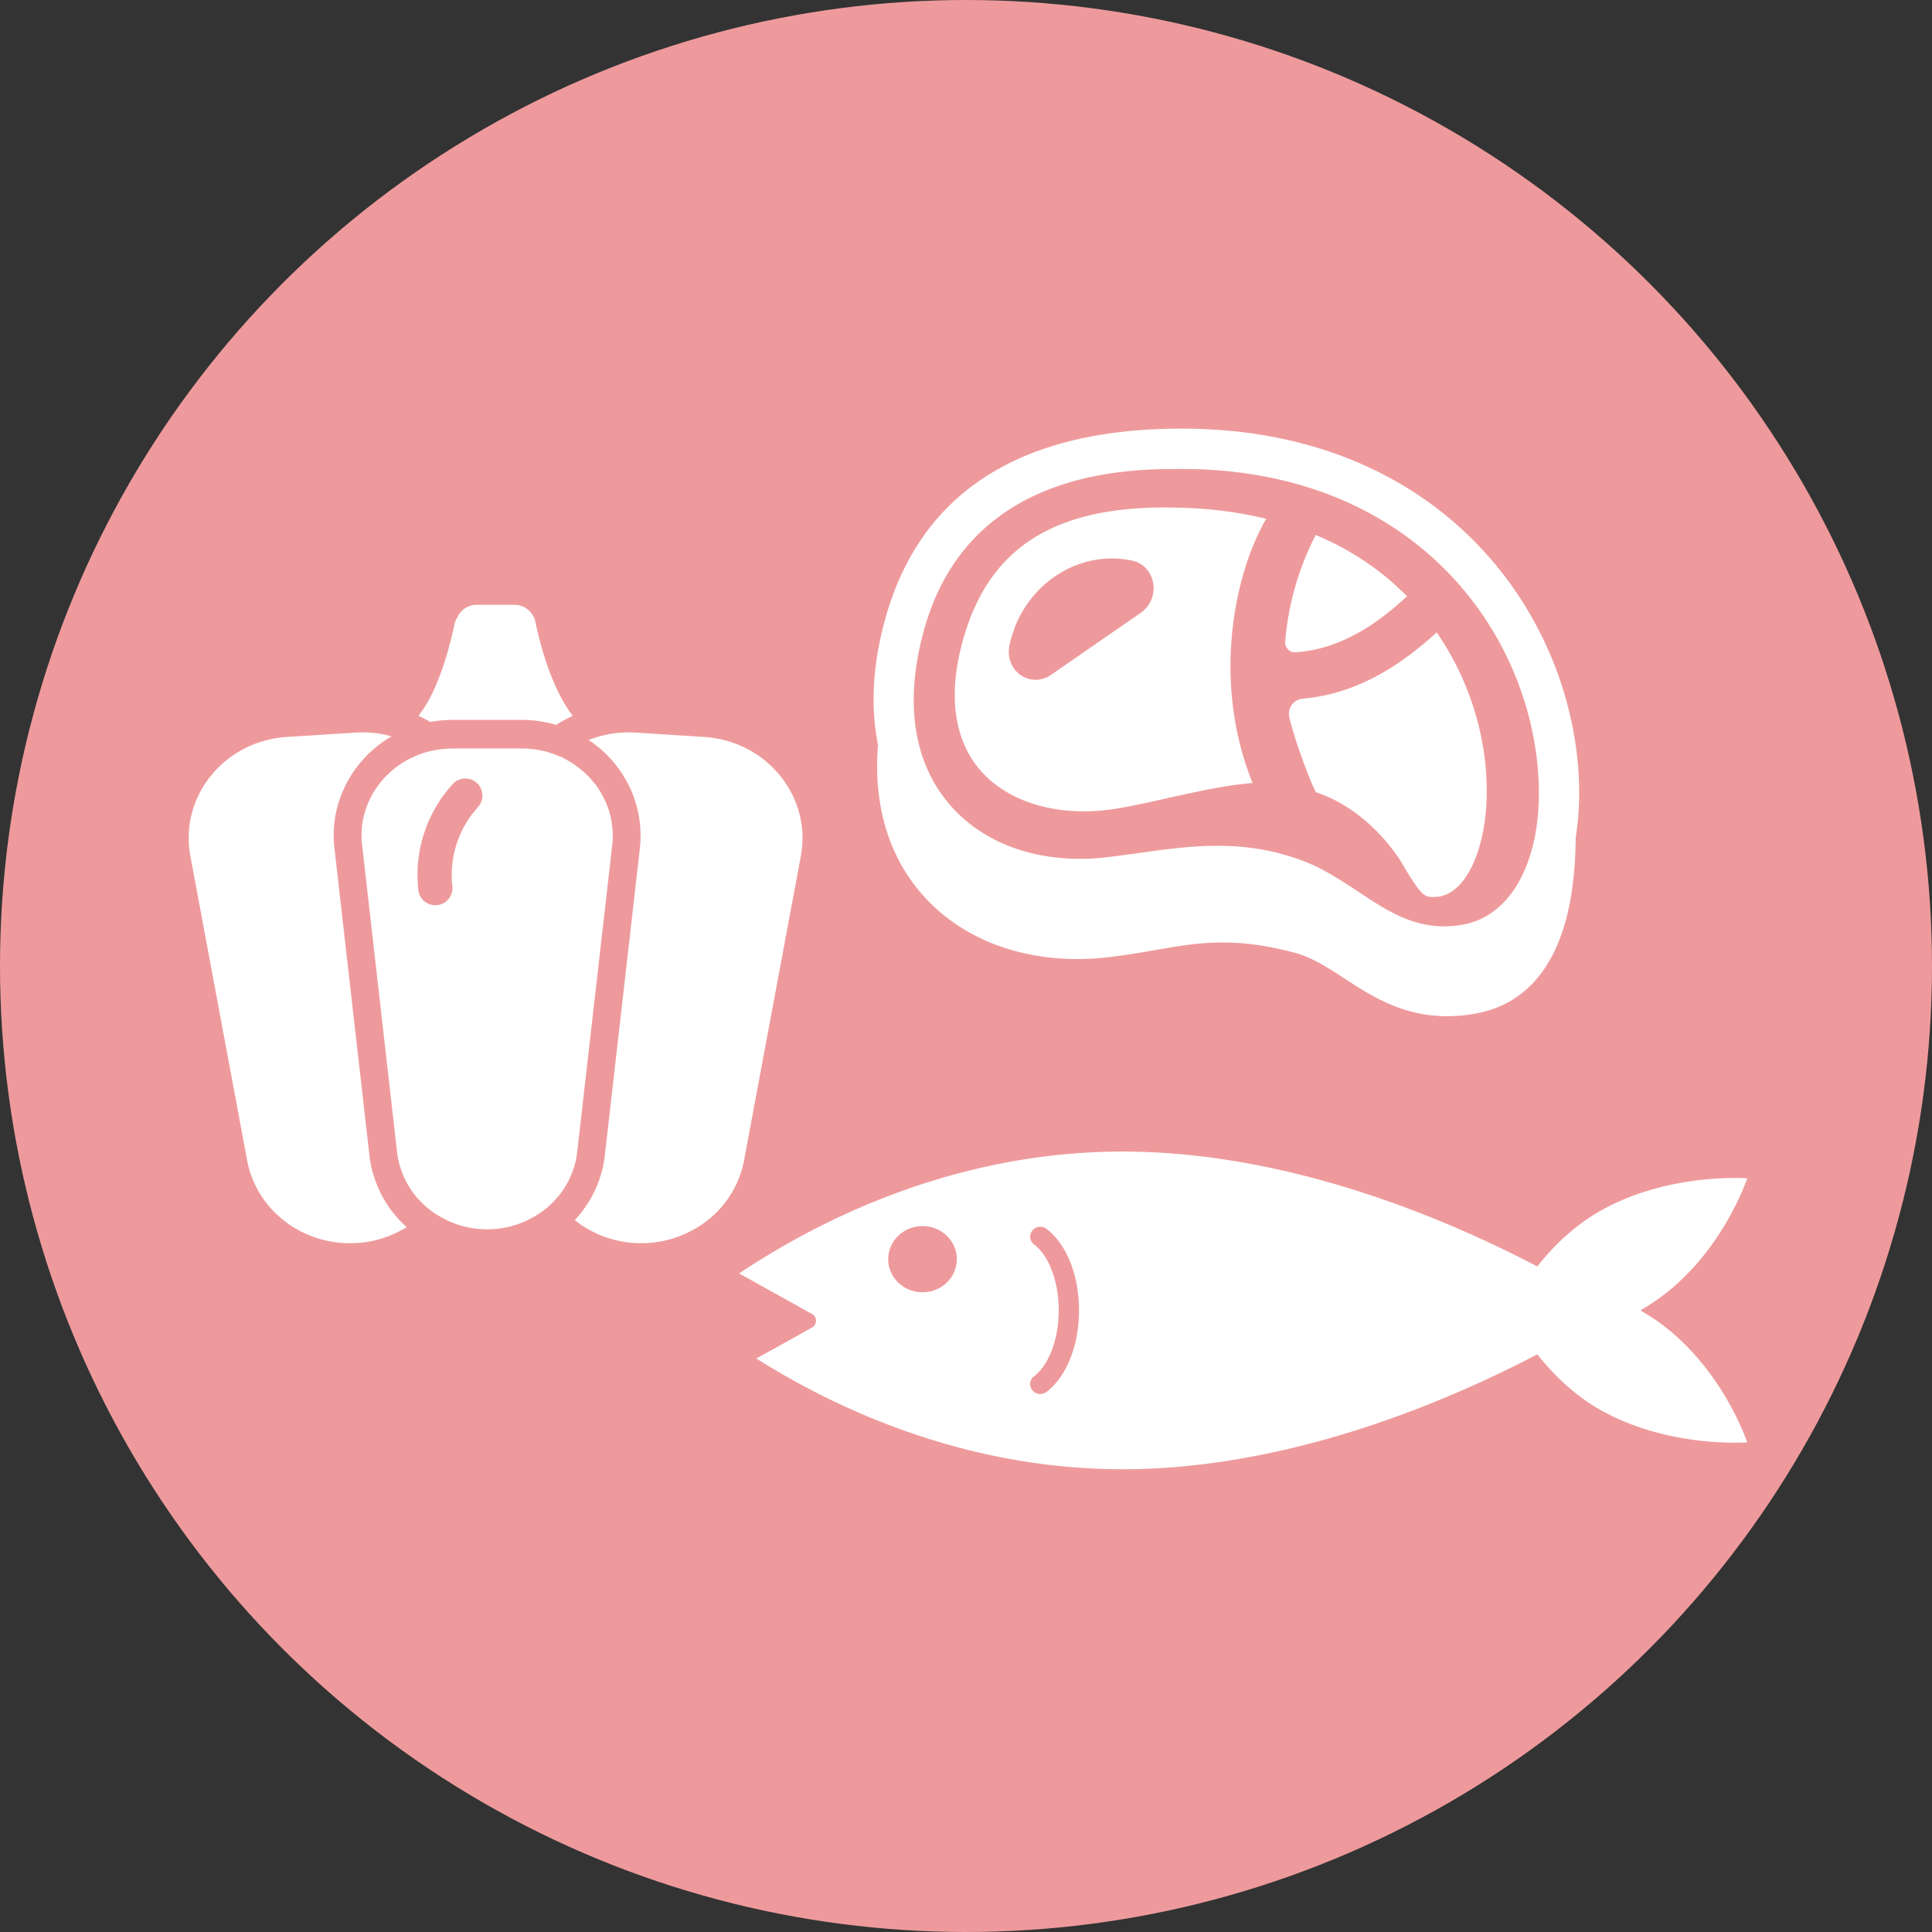
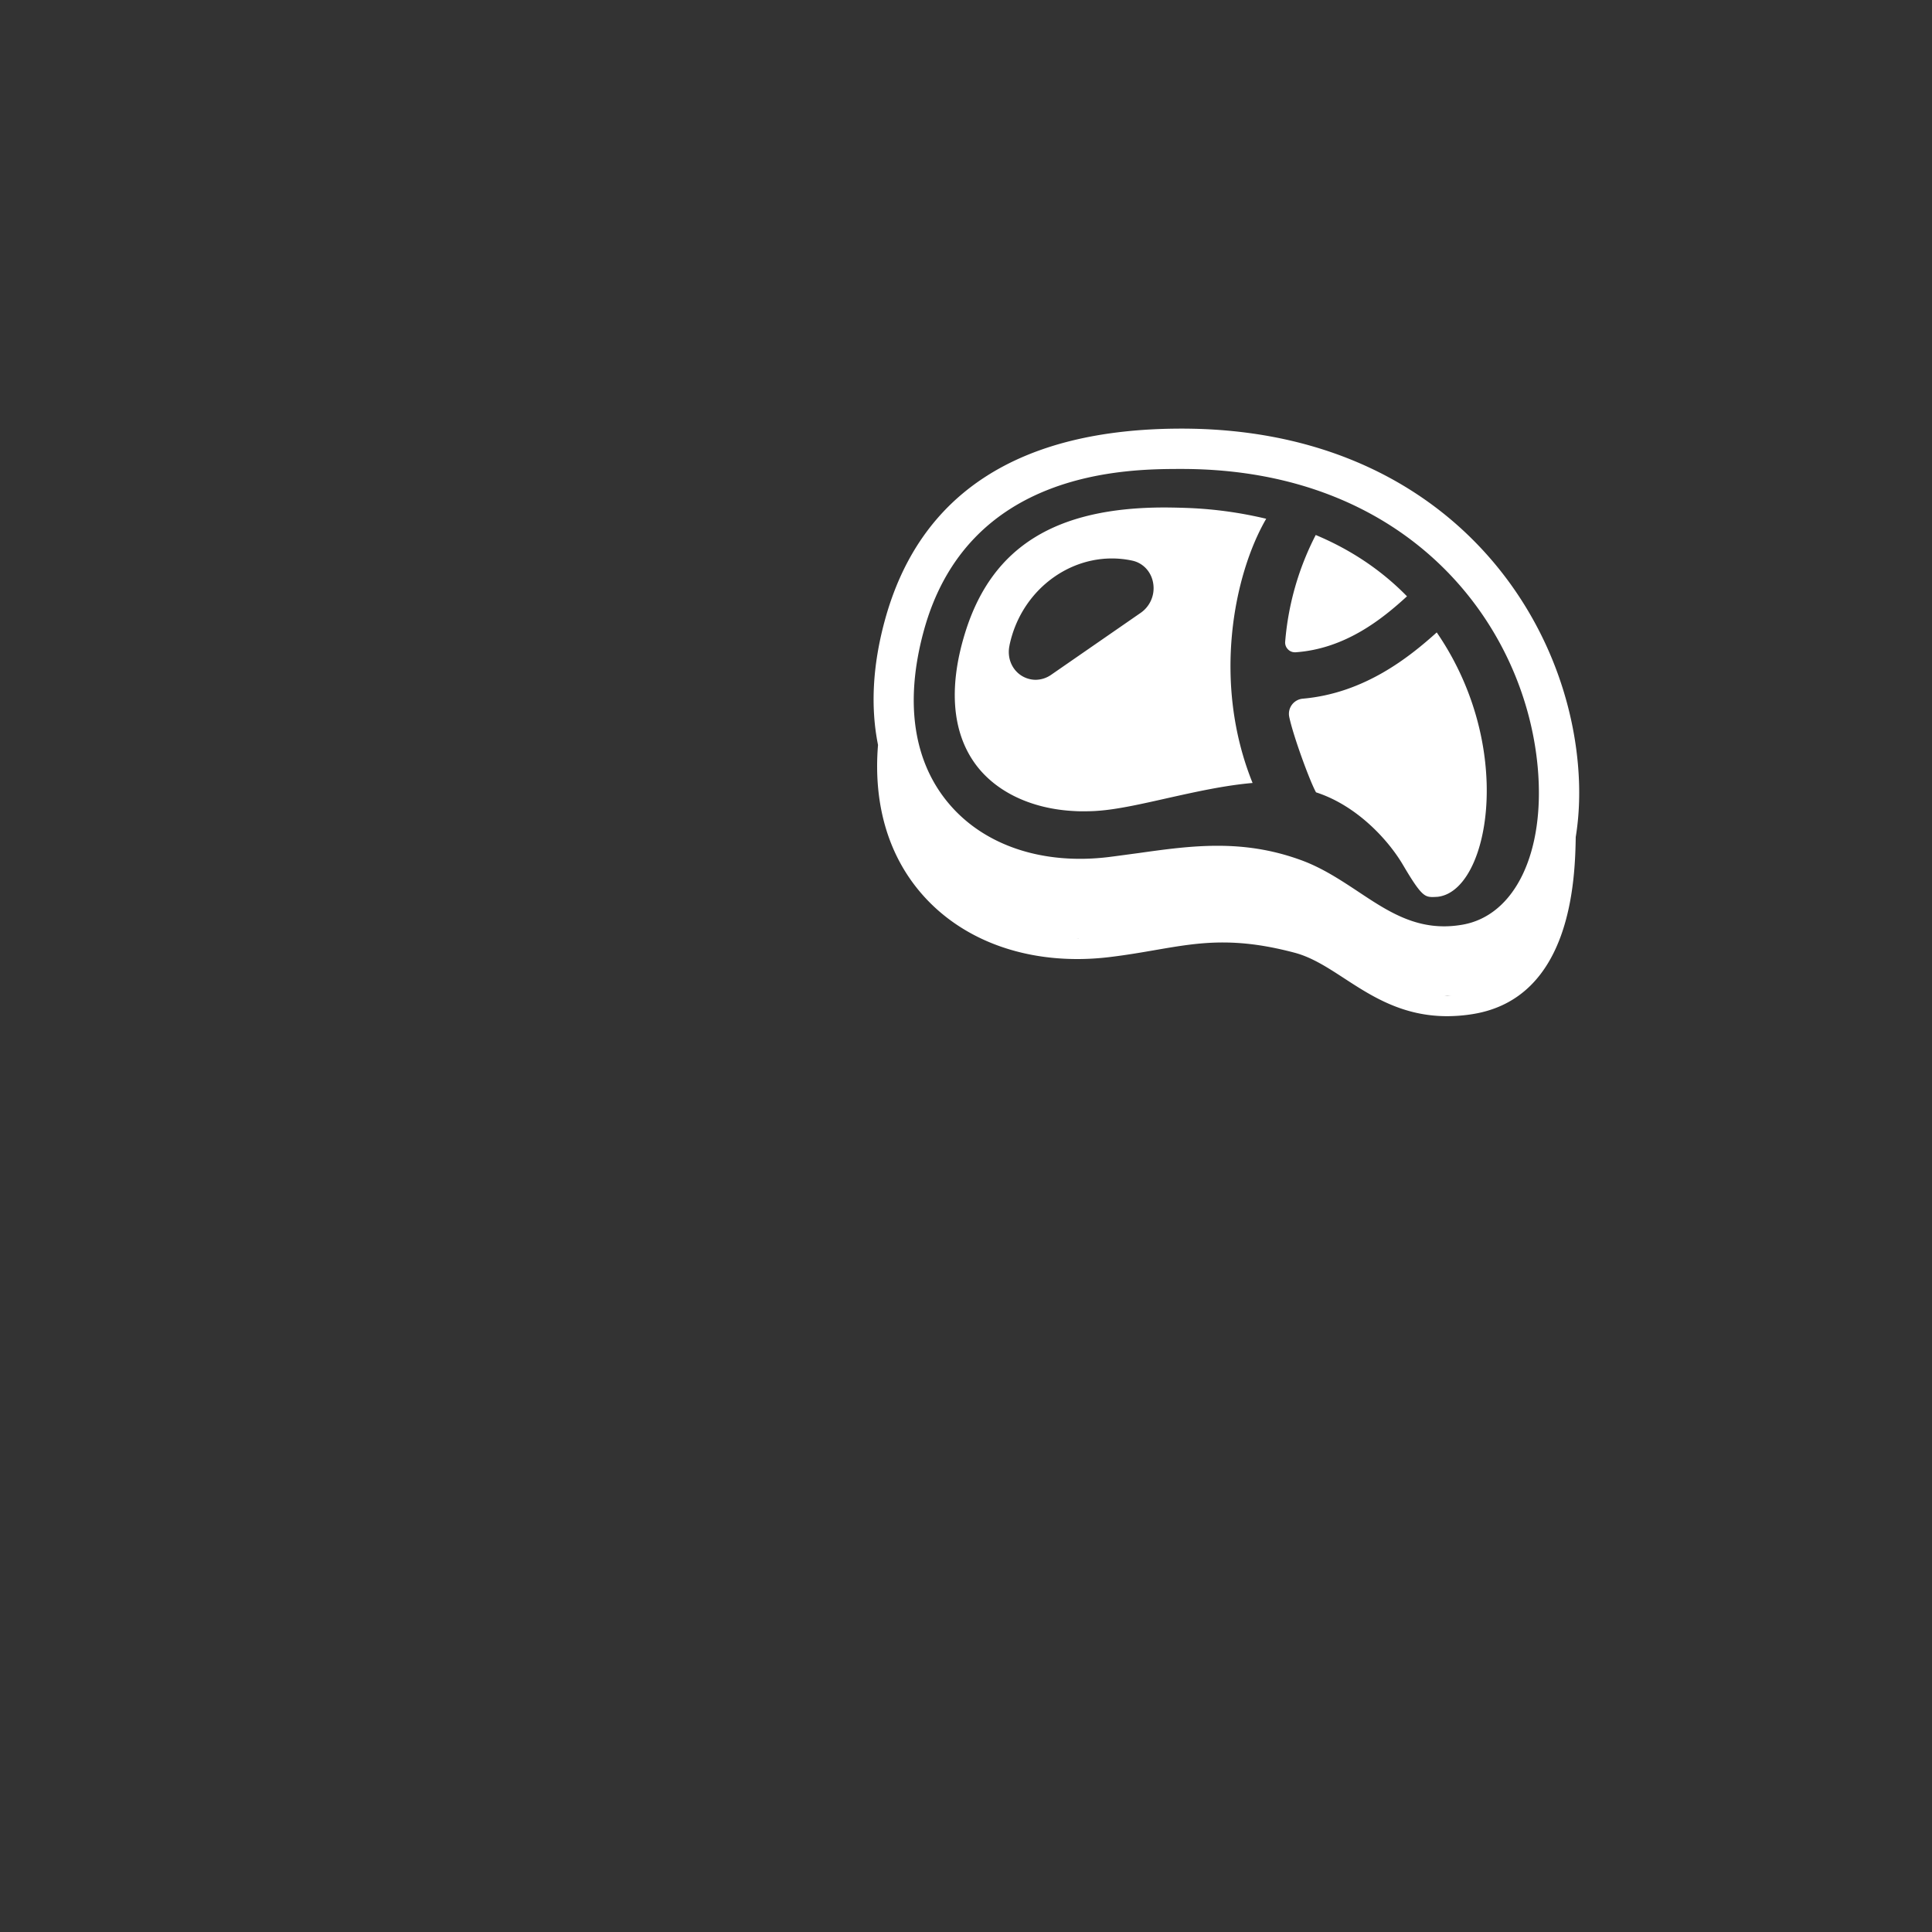
<svg xmlns="http://www.w3.org/2000/svg" width="115" height="115" fill="none">
  <rect width="100%" height="100%" fill="#333333" stroke="none" />
-   <circle cx="57.5" cy="57.5" r="57.5" fill="#EE9A9C" />
  <g clip-path="url(#a)" fill="#fff">
    <path d="M93.924 45.496c-.851-9.624-8.596-19.983-23.59-19.983-9.674 0-15.622 3.855-17.677 11.457-.714 2.64-.847 5.118-.394 7.371-.296 3.61.656 6.735 2.76 9.044 2.174 2.387 5.407 3.701 9.104 3.701.636 0 1.287-.04 1.934-.119.98-.118 1.845-.267 2.682-.412 1.414-.244 2.635-.455 4.042-.455 1.342 0 2.699.193 4.27.608 1.034.273 1.972.884 2.964 1.53 1.621 1.054 3.458 2.249 6.121 2.249a9.66 9.66 0 0 0 1.506-.122c5.916-.94 6.106-8.063 6.148-10.543.221-1.36.264-2.815.13-4.326Zm-7.486 13.779c-.1.003-.201.012-.297.012-.069 0-.132-.008-.199-.01.162.005.327.004.496-.002Zm-5.6-6.206c-1.063-.702-2.161-1.428-3.433-1.885-1.741-.63-3.362-.84-4.934-.84-1.573 0-3.11.21-4.682.432-.588.078-1.188.162-1.806.24-3.884.468-7.323-.66-9.436-3.103-2.173-2.509-2.719-6.08-1.572-10.317 2.617-9.682 12.208-9.682 15.36-9.682 13.486 0 20.442 9.225 21.199 17.796.444 5.024-1.351 8.775-4.466 9.328-2.575.456-4.352-.72-6.23-1.969ZM64.08 55.883l.143-.001a1.573 1.573 0 0 1-.097.004l-.047-.002Z" />
    <path d="M70.856 30.243a42.026 42.026 0 0 0-1.536-.036c-6.465 0-10.222 2.323-11.825 7.31-1.026 3.205-.858 5.918.48 7.845 1.201 1.735 3.392 2.797 6.009 2.917.168.012.342.012.51.012.288 0 .582-.006.876-.03 1.159-.084 2.593-.408 4.135-.756 1.67-.372 3.392-.756 5.054-.9-2.418-5.978-1.116-12.413.81-15.726a23.985 23.985 0 0 0-4.513-.636Zm-9.213 10.221a1.49 1.49 0 0 1-.324-.036c-.889-.192-1.429-1.074-1.23-2.004l.005-.036c.739-3.47 4.016-5.72 7.299-5.018.648.138 1.14.666 1.248 1.344a1.784 1.784 0 0 1-.726 1.753l-5.36 3.709a1.64 1.64 0 0 1-.912.288Zm15.479-1.638c2.984-.21 5.192-2.017 6.627-3.331-1.513-1.549-3.337-2.773-5.432-3.65a16.822 16.822 0 0 0-1.819 6.357.57.57 0 0 0 .156.438.56.56 0 0 0 .42.186h.048Zm8.398-1.182c-1.621 1.458-4.292 3.619-7.965 3.943a.905.905 0 0 0-.817 1.074c.228 1.117 1.237 3.866 1.597 4.502 2.4.774 4.28 2.797 5.18 4.327 1.014 1.723 1.26 1.885 1.692 1.903h.084c.09 0 .18-.006.282-.012 1.783-.198 3.032-3.121 2.917-6.789-.102-3.157-1.152-6.308-2.97-8.948Z" />
  </g>
  <g clip-path="url(#b)">
-     <path d="M98.27 78.38c-.143-.093-.29-.179-.436-.266-.062-.042-.122-.077-.186-.123.213-.115.418-.239.622-.379 3.829-2.48 5.46-6.717 5.696-7.377a.612.612 0 0 1 .033-.08h-.005a.185.185 0 0 0 .006-.017s-5.169-.4-9.337 2.302c-1.294.843-2.33 1.894-3.158 2.945-5.342-2.803-14.765-6.84-24.689-6.84-9.292 0-16.841 3.544-21.313 6.293a45.54 45.54 0 0 0-1.494.948l.008.004-.017.012 4.332 2.41c.32.176.32.626 0 .81l-2.268 1.265-1.027.563a.195.195 0 0 1 .008.005l-.018.01c4.401 2.787 12.168 6.59 21.79 6.59 9.923 0 19.346-4.045 24.688-6.84.828 1.043 1.864 2.094 3.158 2.945 4.168 2.694 9.337 2.294 9.337 2.294s-1.571-4.772-5.73-7.475Zm-36.727 3.553c.898-.684 1.476-2.227 1.476-3.937s-.578-3.253-1.476-3.93a.57.57 0 0 1-.094-.817.607.607 0 0 1 .845-.1c1.191.901 1.933 2.761 1.933 4.847 0 2.086-.742 3.946-1.933 4.855a.617.617 0 0 1-.37.125.6.6 0 0 1-.475-.225.57.57 0 0 1 .094-.818Zm-4.59-6.982c0 1.093-.915 1.969-2.037 1.969-1.13 0-2.045-.876-2.045-1.969 0-1.092.915-1.969 2.045-1.969 1.122 0 2.037.877 2.037 1.97Z" fill="#fff" />
-   </g>
+     </g>
  <g clip-path="url(#c)" fill="#fff">
    <path d="M26.948 42.852h4.1c.712 0 1.408.102 2.053.295l.204-.125a6.94 6.94 0 0 1 .79-.408c-1.259-1.644-1.938-4.205-2.23-5.61A1.276 1.276 0 0 0 30.618 36h-2.24c-.508 0-.961.3-1.154.748-.083.13-.144.272-.177.43-.215 1.027-.629 2.659-1.324 4.104a8.589 8.589 0 0 1-.204.397 8.436 8.436 0 0 1-.613.935c.011 0 .022.005.033.011.232.108.453.221.674.352.43-.085.877-.125 1.335-.125Zm-2.742 30.19a6.763 6.763 0 0 1-2.219-4.29l-2.08-18.272v-.005a6.872 6.872 0 0 1-.044-.749c0-1.892.8-3.621 2.08-4.862a6.99 6.99 0 0 1 .618-.533l.06-.045.133-.102.182-.12c.122-.084.243-.158.375-.232a6.18 6.18 0 0 0-1.727-.238c-.138 0-.281 0-.419.012l-4.089.26c-3.714.238-6.39 3.525-5.75 7.062l3.377 18.102c.519 2.89 3.123 4.97 6.12 4.97.138 0 .276-.006.42-.011a6.316 6.316 0 0 0 2.963-.947Zm23.546-23.571a4.592 4.592 0 0 0-.028-.283 4.311 4.311 0 0 0-.06-.385c-.006-.023-.006-.046-.011-.063a2.443 2.443 0 0 0-.044-.193c-.012-.068-.034-.13-.05-.192a2.847 2.847 0 0 0-.094-.312 3.69 3.69 0 0 0-.127-.346c-.038-.102-.083-.198-.127-.294a6.42 6.42 0 0 0-.59-.992c-.061-.08-.116-.153-.177-.227a5.47 5.47 0 0 0-.287-.328c-.083-.091-.165-.182-.26-.267a4.56 4.56 0 0 0-.292-.26 5.991 5.991 0 0 0-1.098-.737 8.876 8.876 0 0 0-.447-.21 3.42 3.42 0 0 0-.21-.09c-.082-.029-.165-.063-.253-.092-.105-.039-.21-.067-.32-.101a5.112 5.112 0 0 0-.663-.148 3.275 3.275 0 0 0-.342-.05 3.593 3.593 0 0 0-.347-.035l-4.09-.26c-.137-.012-.28-.012-.419-.012h-.005c-.15 0-.298.006-.442.017a8.544 8.544 0 0 0-.408.04 4.77 4.77 0 0 0-.403.068c-.022 0-.039.006-.055.011a7.22 7.22 0 0 0-.337.08h-.01a2.42 2.42 0 0 0-.21.062c-.171.05-.343.108-.508.176.121.084.243.164.359.255.231.175.452.362.656.56l.028.03c1.258 1.24 2.047 2.957 2.047 4.833 0 .25-.01.5-.039.748v.006l-2.085 18.272a6.688 6.688 0 0 1-1.093 2.992c-.21.312-.441.606-.695.879.077.067.154.13.237.187.077.056.154.113.237.164.083.051.166.108.248.153.144.085.299.164.453.238.11.057.227.108.348.159l.32.119c.055.022.116.04.177.062a7.087 7.087 0 0 0 .916.215c.033.006.06.012.093.012.166.028.342.045.514.056.138.006.276.012.414.012h.01c.116 0 .238-.006.348-.011l.227-.018c.16-.01.32-.034.474-.062.011 0 .028-.005.038-.005.122-.023.243-.046.365-.074.132-.034.265-.068.397-.108.006 0 .017-.005.028-.005.115-.04.237-.08.353-.125a5.907 5.907 0 0 0 .733-.329c.078-.04.155-.08.227-.124.016-.006.028-.017.044-.023.033-.023.066-.04.1-.063.077-.045.148-.09.22-.141a5.12 5.12 0 0 0 .408-.3c.017-.012.028-.023.044-.035a3.03 3.03 0 0 0 .166-.141 4.44 4.44 0 0 0 .563-.561c.083-.097.171-.199.248-.306.083-.102.16-.21.232-.323a5.32 5.32 0 0 0 .26-.425c.044-.08.088-.16.126-.244.083-.164.155-.329.221-.504a5.643 5.643 0 0 0 .292-1.043l3.378-18.102a6.23 6.23 0 0 0 .094-1.043c0-.119-.006-.238-.011-.351 0-.023-.006-.046-.006-.063Z" />
    <path d="M36.285 48.389a2.445 2.445 0 0 0-.104-.323 3.102 3.102 0 0 0-.122-.318c-.033-.084-.078-.164-.116-.243a3.573 3.573 0 0 0-.11-.204 3.763 3.763 0 0 0-.232-.38c-.033-.051-.066-.102-.105-.148-.005-.016-.022-.033-.033-.05-.017-.029-.039-.051-.056-.074-.049-.057-.098-.119-.148-.176a5.542 5.542 0 0 0-.348-.374c-.06-.057-.121-.119-.187-.17a5.09 5.09 0 0 0-.2-.164 2.705 2.705 0 0 0-.126-.102h-.006c-.033-.028-.066-.057-.099-.08a1.243 1.243 0 0 0-.11-.073 6.128 6.128 0 0 0-.519-.318l-.298-.164-.017.017a4.58 4.58 0 0 0-.568-.22 4.154 4.154 0 0 0-.656-.171 5.572 5.572 0 0 0-1.077-.102h-4.1a6.08 6.08 0 0 0-1.319.153 5.482 5.482 0 0 0-2.55 1.394c-.976.952-1.56 2.233-1.56 3.627 0 .182.01.369.033.556l2.08 18.277a5.105 5.105 0 0 0 1.738 3.276c.044.04.094.08.138.108.22.187.453.345.7.481a4.9 4.9 0 0 0 .78.374 5.507 5.507 0 0 0 2.008.375c.982 0 1.898-.25 2.687-.692a4.17 4.17 0 0 0 .53-.329c.143-.096.276-.204.408-.317.06-.05.122-.102.177-.159l.166-.17a.809.809 0 0 0 .088-.096v-.006a.882.882 0 0 1 .033-.034c.01-.011.022-.017.027-.023a.197.197 0 0 1 .028-.033c.01-.012.022-.023.028-.034.038-.04.071-.08.11-.125.01-.017.022-.029.033-.046a5.3 5.3 0 0 0 .21-.283c.083-.125.16-.25.231-.38.006-.005.011-.011.011-.017.011-.017.022-.04.034-.056.038-.069.071-.142.105-.21v-.006c.027-.056.05-.113.076-.17.023-.05.045-.108.067-.164a2.72 2.72 0 0 0 .077-.215c.022-.057.044-.12.06-.182v-.005c.012-.034.023-.063.029-.097a5.19 5.19 0 0 0 .104-.453v-.012l.044-.3 2.086-18.277c.017-.193.028-.369.028-.556a6 6 0 0 0-.011-.317c0-.017 0-.034-.006-.051a2.952 2.952 0 0 0-.033-.306 3.223 3.223 0 0 0-.055-.334v-.012a3.294 3.294 0 0 0-.083-.317Zm-7.82-.369c0 .006-.005.012-.01.018a6.006 6.006 0 0 0-1.529 4.721c.06.555-.348 1.06-.905 1.116l-.11.006c-.513 0-.955-.386-1.01-.907a8.01 8.01 0 0 1 2.042-6.297c.022-.022.039-.045.06-.056a.986.986 0 0 1 .806-.272.978.978 0 0 1 .569.249c.413.368.452 1.003.088 1.422Z" />
  </g>
  <defs>
    <clipPath id="a">
      <path fill="#fff" transform="translate(52 22)" d="M0 0h42v42H0z" />
    </clipPath>
    <clipPath id="b">
      <path fill="#fff" transform="translate(44 49)" d="M0 0h60v58H0z" />
    </clipPath>
    <clipPath id="c">
-       <path fill="#fff" transform="translate(11 36)" d="M0 0h37v38H0z" />
-     </clipPath>
+       </clipPath>
  </defs>
</svg>